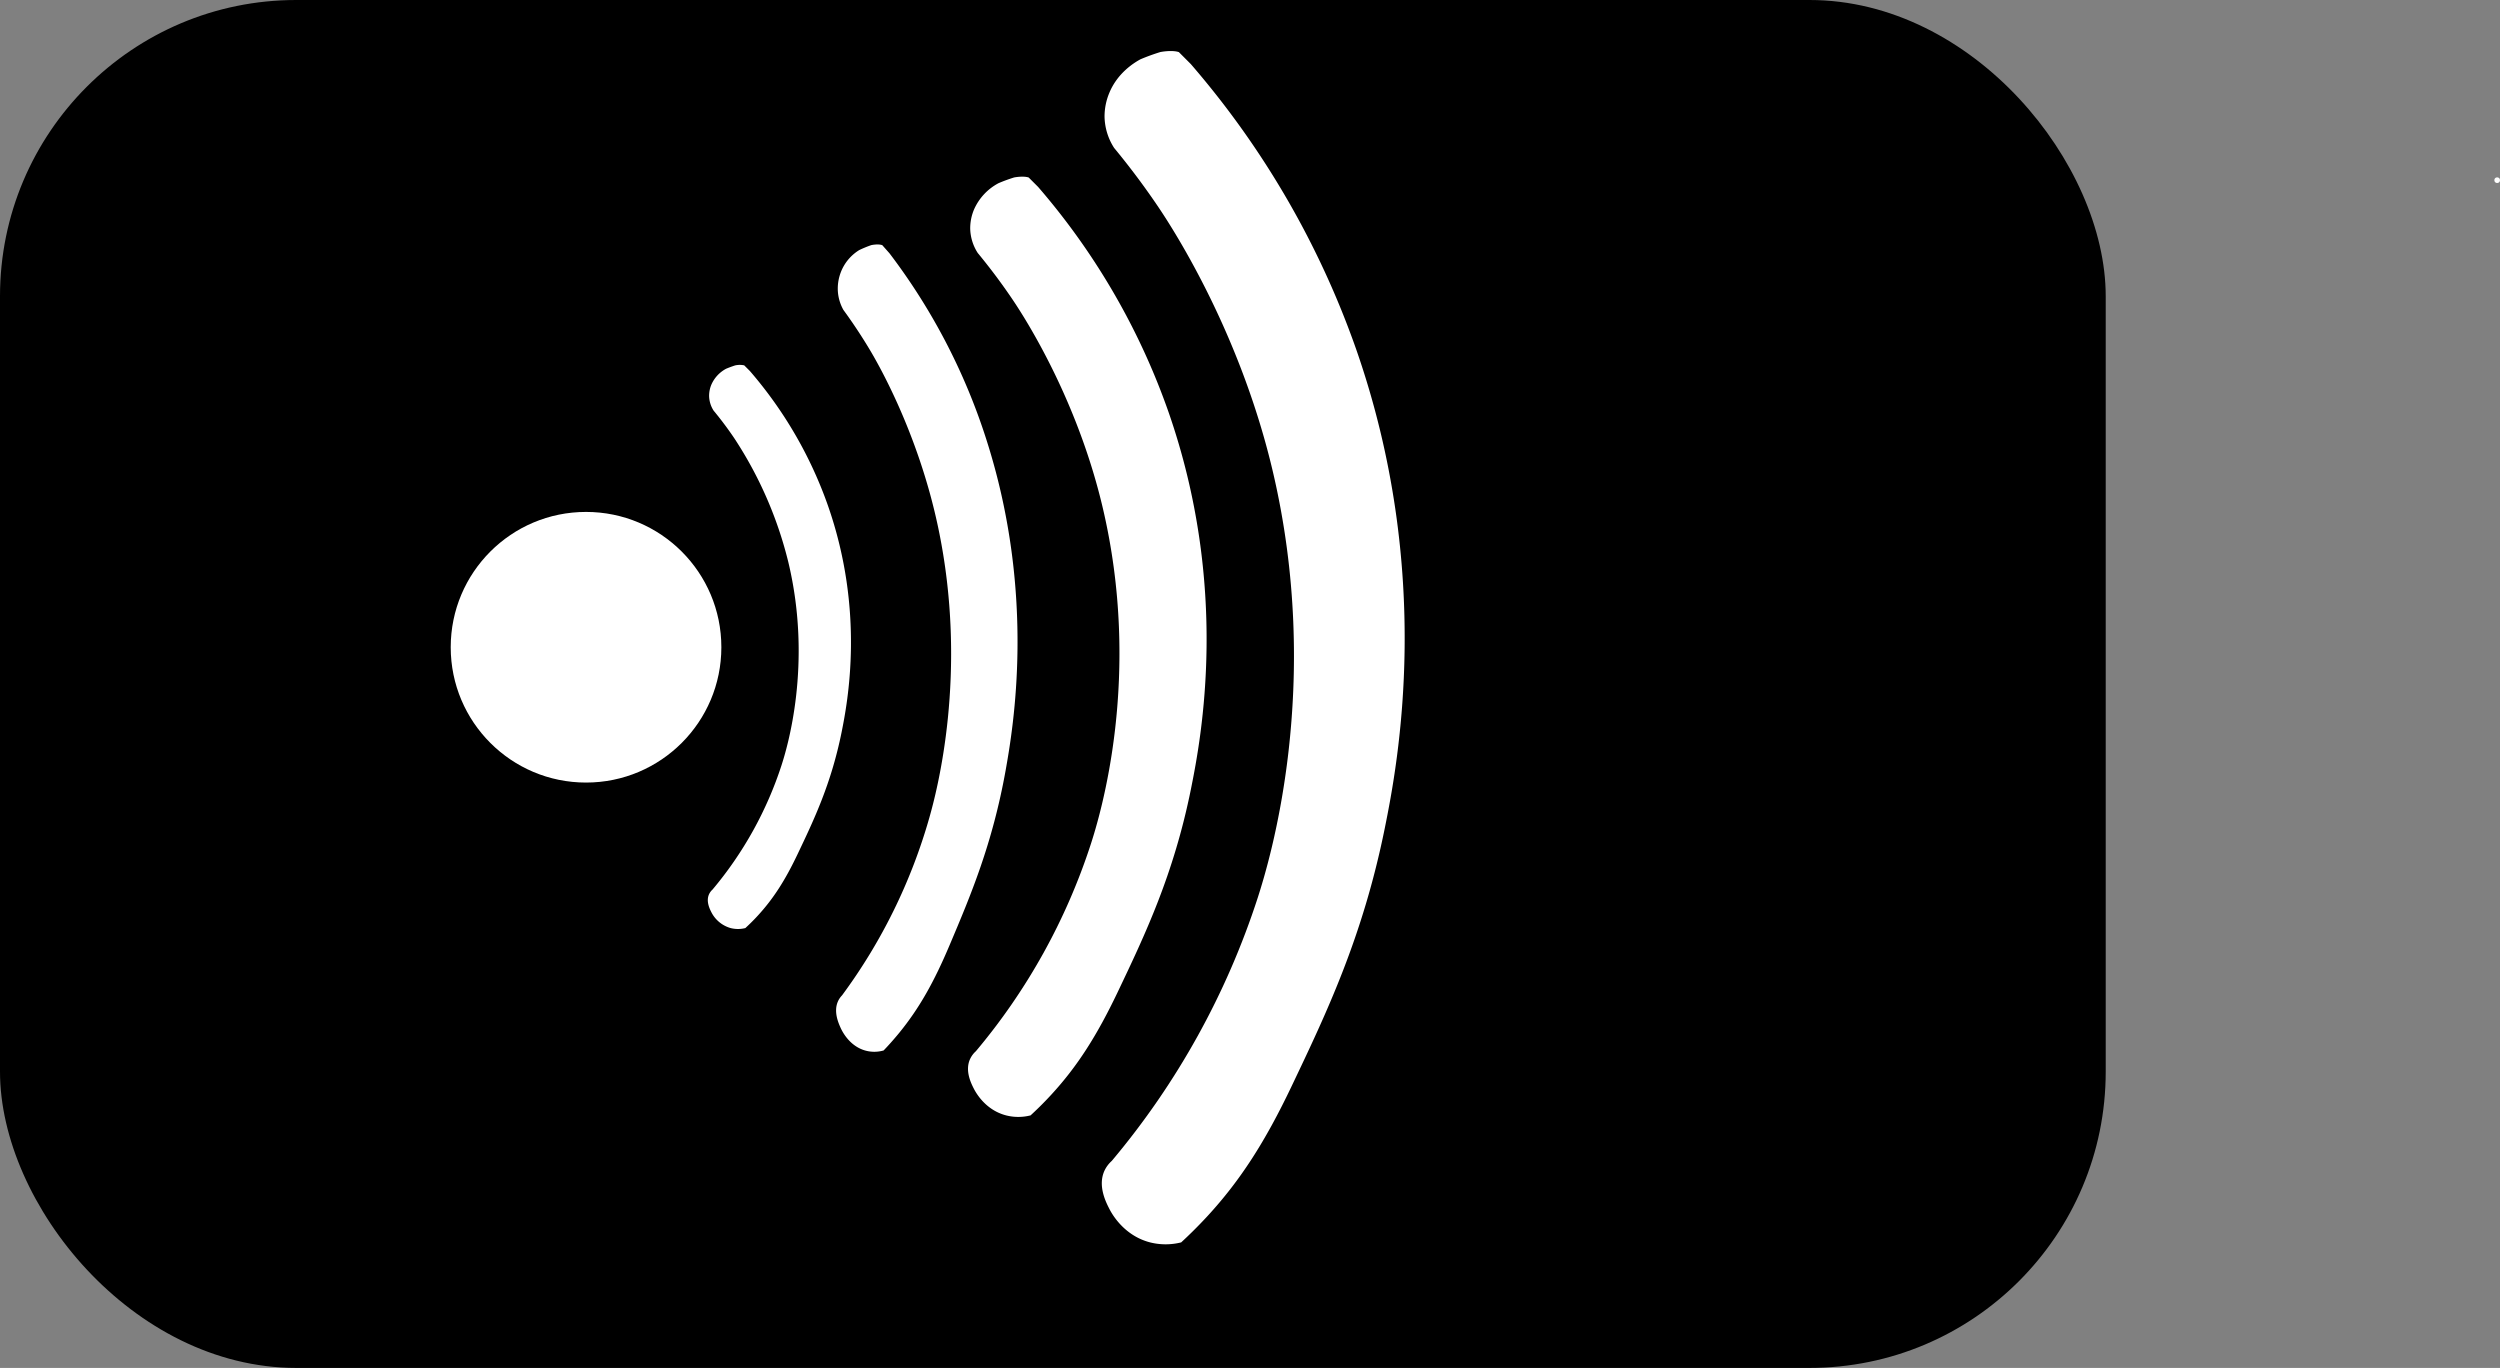
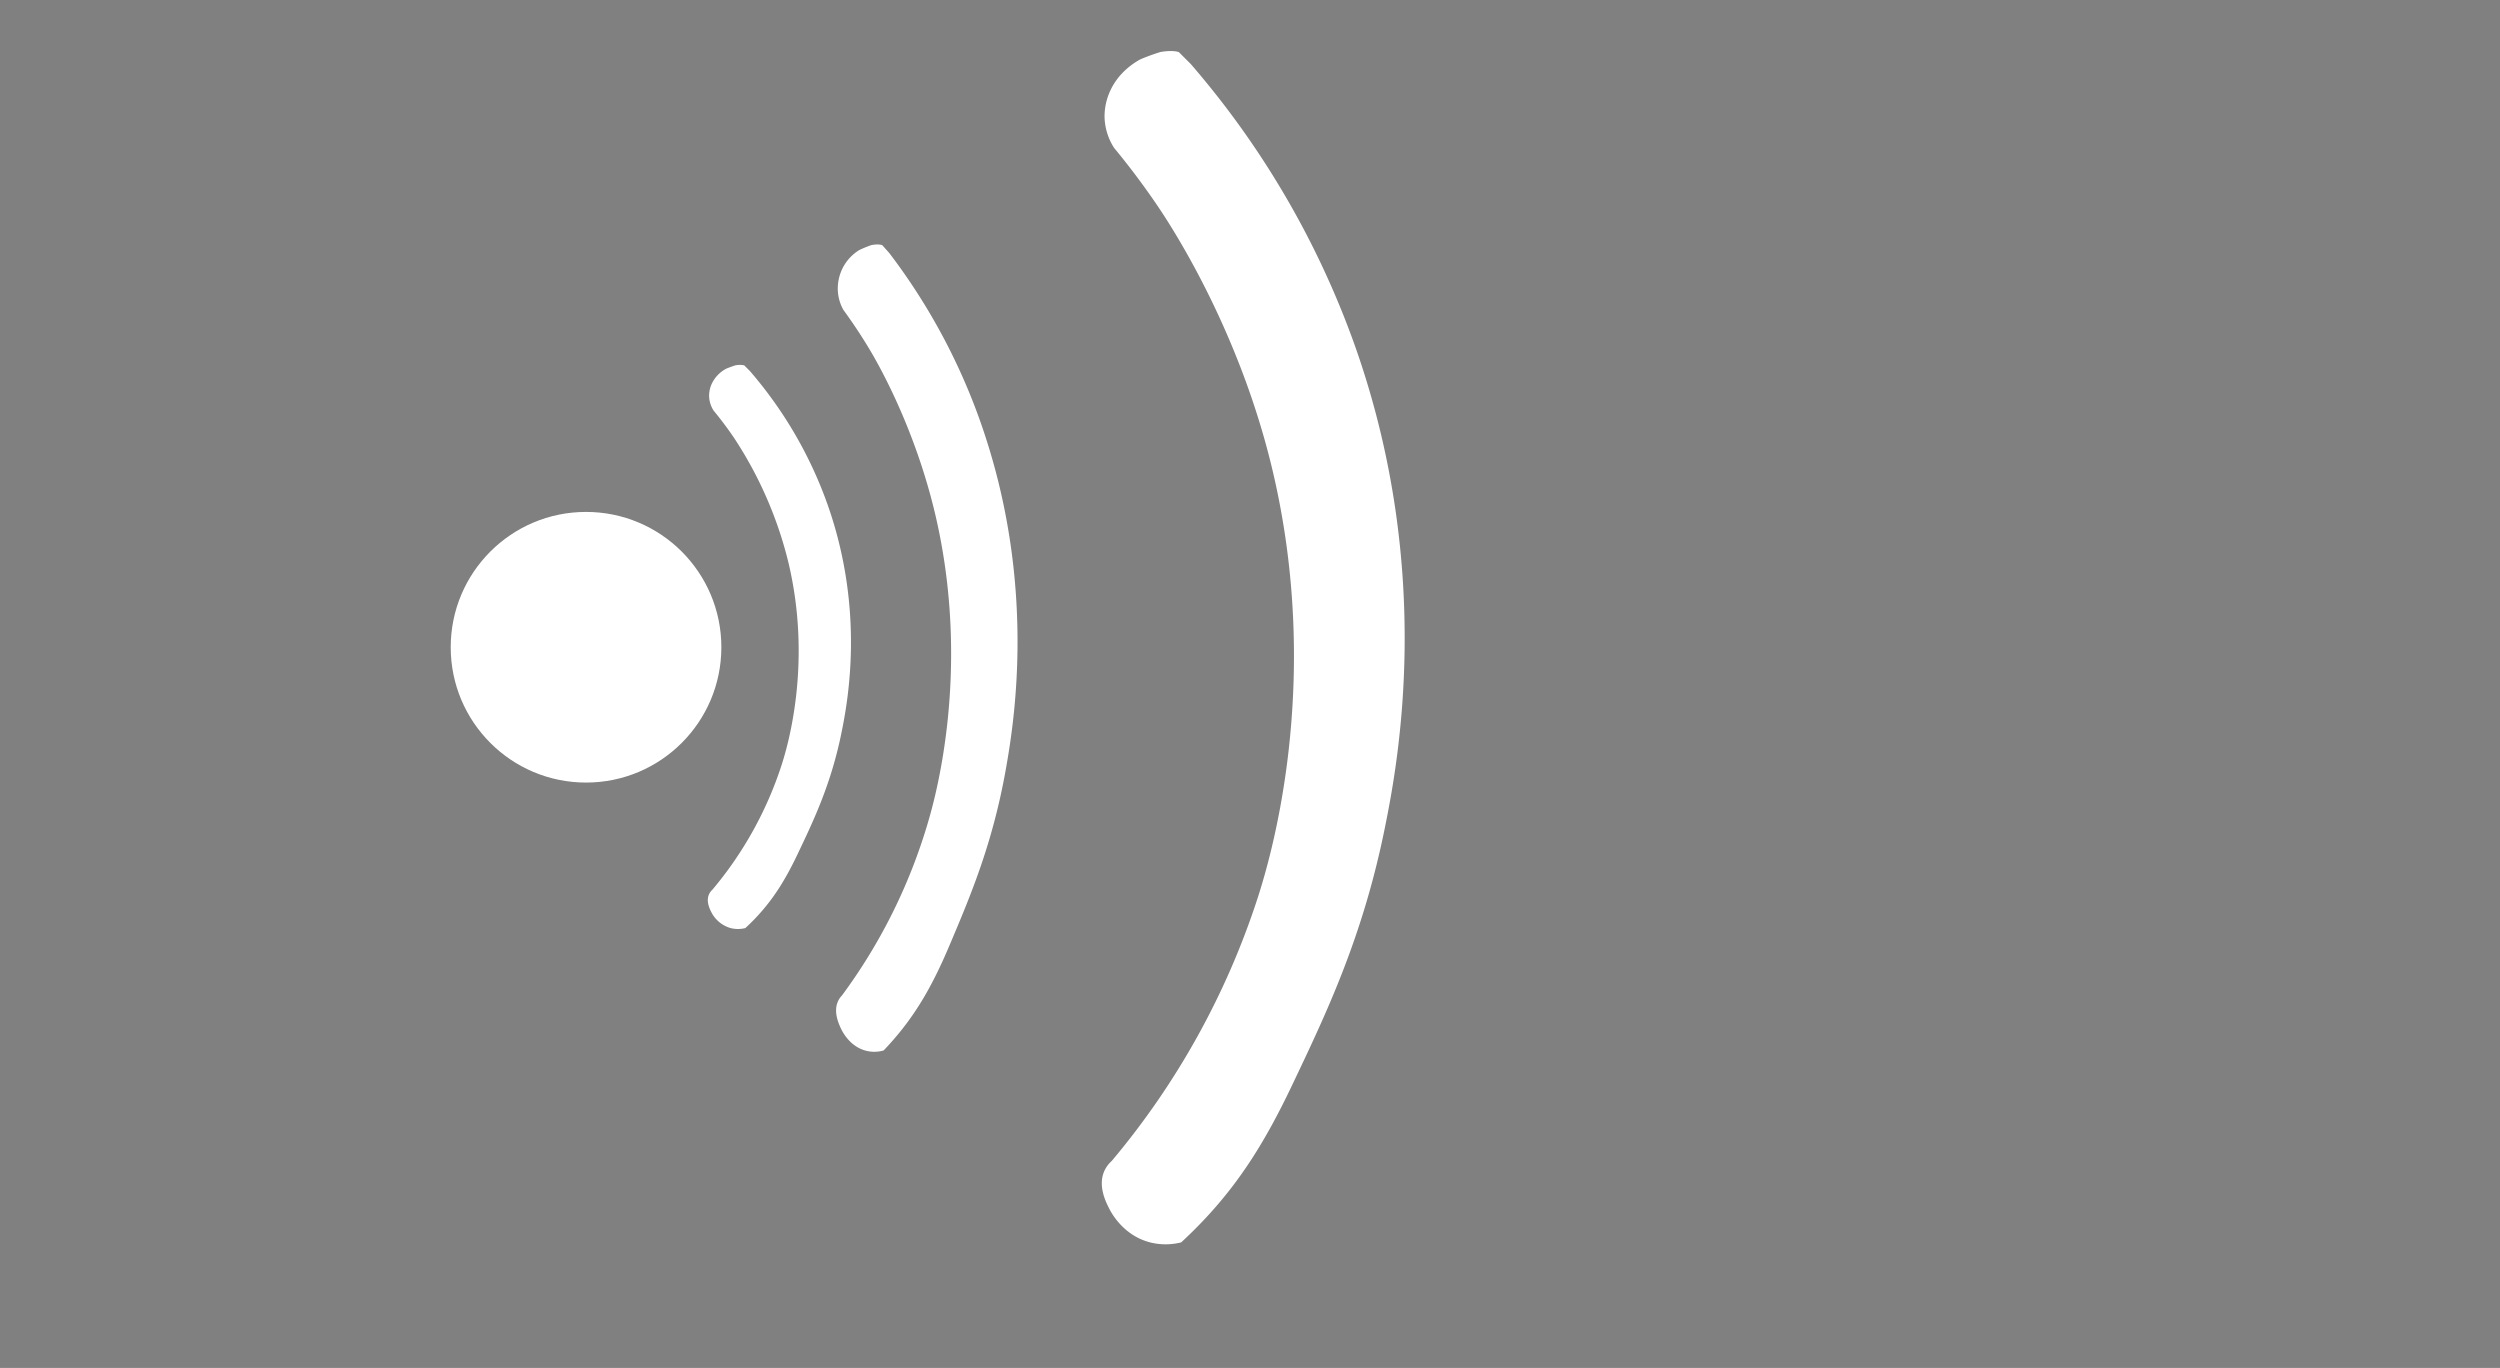
<svg xmlns="http://www.w3.org/2000/svg" id="Слой_1" data-name="Слой 1" viewBox="0 0 1325 725">
  <rect x="0" y="0" width="1325" height="725" fill="#808080" stroke="none" />
  <defs>
    <style>.cls-1{fill:#fff;}</style>
  </defs>
-   <rect width="1116.03" height="725" rx="157.02" />
  <path class="cls-1" d="M1072.45,236.42c-3.43,1.87-12.12,7.21-16.5,17.77a32.52,32.52,0,0,0-2.54,12.69,31.57,31.57,0,0,0,5.07,16.51c6,7.27,14.1,17.57,22.85,30.46,6.18,9.1,42.93,64.21,60.93,139.62,27.31,114.45-1.61,208.55-7.62,227.21a416.37,416.37,0,0,1-77.42,139.62,16.06,16.06,0,0,0-3.81,5.08c-3.74,8,.72,16.75,2.54,20.31,1.22,2.39,7.55,14.13,21.57,17.77a33.67,33.67,0,0,0,16.51,0c3.46-3.19,8.39-7.92,14-14,17.39-18.91,30.49-39.32,44.42-68.55,18.66-39.12,37.84-79.35,49.51-137.08,7-34.48,26.06-135.57-15.24-253.86a468.07,468.07,0,0,0-87.58-151l-6.34-6.35c-3.81-1.27-10.16,0-9.93,0A109.6,109.6,0,0,0,1072.45,236.42Z" transform="translate(-468 -205)" />
-   <path class="cls-1" d="M997.21,302.09a29,29,0,0,0-13,14,25.67,25.67,0,0,0-2,10,24.78,24.78,0,0,0,4,13c4.74,5.74,11.11,13.85,18,24,4.87,7.17,33.83,50.61,48,110,21.53,90.2-1.26,164.36-6,179.06a328.12,328.12,0,0,1-61,110,12.74,12.74,0,0,0-3,4c-3,6.29.57,13.2,2,16,1,1.89,6,11.14,17,14a26.23,26.23,0,0,0,13,0c2.73-2.51,6.62-6.23,11-11,13.71-14.9,24-31,35-54,14.7-30.83,29.82-62.54,39-108,5.49-27.17,20.55-106.84-12-200.07a368.81,368.81,0,0,0-69-119l-5-5c-3-1-8,0-7.82,0A86.5,86.5,0,0,0,997.21,302.09Z" transform="translate(-468 -205)" />
  <path class="cls-1" d="M923.42,337.53a23.77,23.77,0,0,0-9.88,12,24.34,24.34,0,0,0-1.52,8.59,23.13,23.13,0,0,0,3,11.16c3.6,4.93,8.44,11.9,13.68,20.61,3.7,6.16,25.71,43.45,36.49,94.48,16.36,77.44-1,141.11-4.56,153.73a293.48,293.48,0,0,1-46.37,94.47A10.88,10.88,0,0,0,912,736c-2.24,5.39.43,11.33,1.52,13.74.73,1.62,4.52,9.56,12.92,12a17.74,17.74,0,0,0,9.88,0c2.08-2.15,5-5.35,8.36-9.44,10.42-12.8,18.26-26.61,26.61-46.38C982.48,679.5,994,652.28,1001,613.21c4.17-23.32,15.61-91.73-9.13-171.76a327.79,327.79,0,0,0-52.45-102.21l-3.8-4.29c-2.28-.86-6.08,0-5.94,0A59.48,59.48,0,0,0,923.42,337.53Z" transform="translate(-468 -205)" />
  <path class="cls-1" d="M852.83,400.44a17.51,17.51,0,0,0-7.8,8.41,15.43,15.43,0,0,0-1.2,6,14.93,14.93,0,0,0,2.4,7.8c2.85,3.44,6.67,8.31,10.8,14.4a210.34,210.34,0,0,1,28.81,66c12.91,54.12-.76,98.6-3.6,107.43a196.94,196.94,0,0,1-36.61,66,7.64,7.64,0,0,0-1.8,2.4c-1.77,3.77.35,7.92,1.2,9.6a16.5,16.5,0,0,0,10.2,8.4,15.85,15.85,0,0,0,7.81,0c1.63-1.51,4-3.74,6.6-6.6,8.22-8.94,14.41-18.59,21-32.41,8.82-18.49,17.89-37.51,23.41-64.81,3.29-16.3,12.32-64.09-7.21-120a221.22,221.22,0,0,0-41.4-71.42l-3-3a11.28,11.28,0,0,0-4.7,0C857.64,398.64,854.85,399.58,852.83,400.44Z" transform="translate(-468 -205)" />
  <circle class="cls-1" cx="310.6" cy="343.04" r="71.72" />
-   <circle class="cls-1" cx="1323.5" cy="95.5" r="1.5" />
</svg>